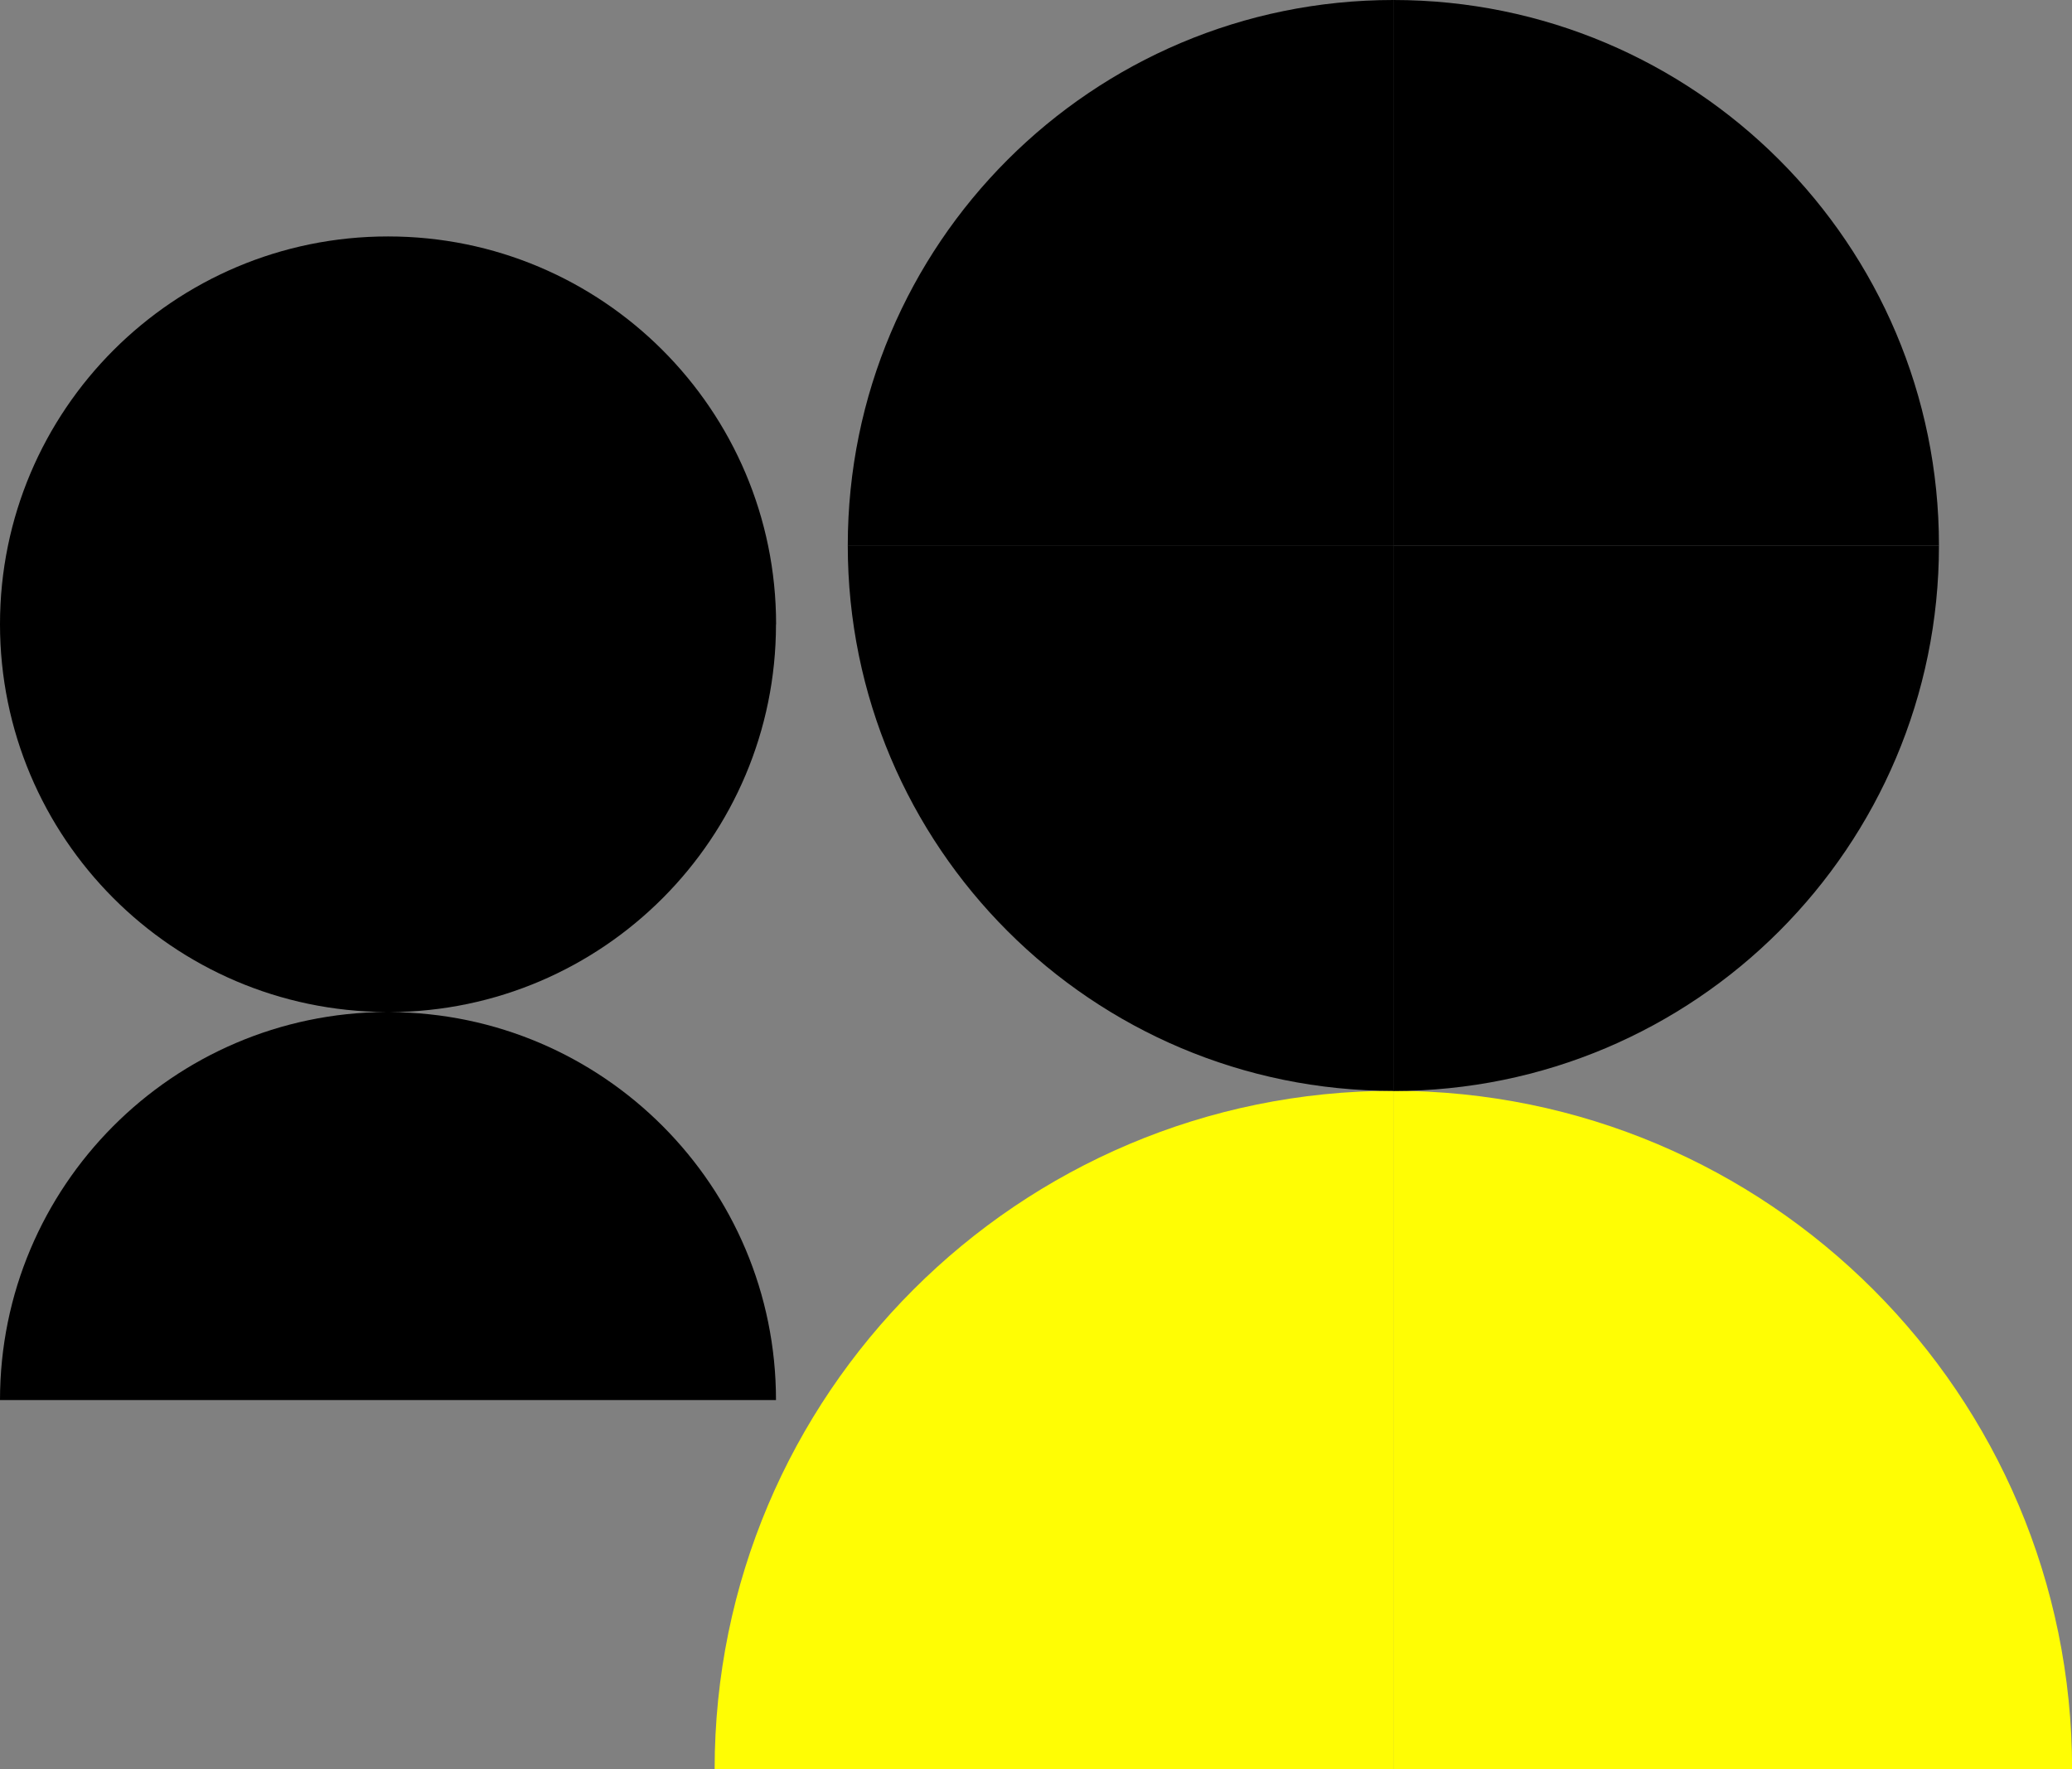
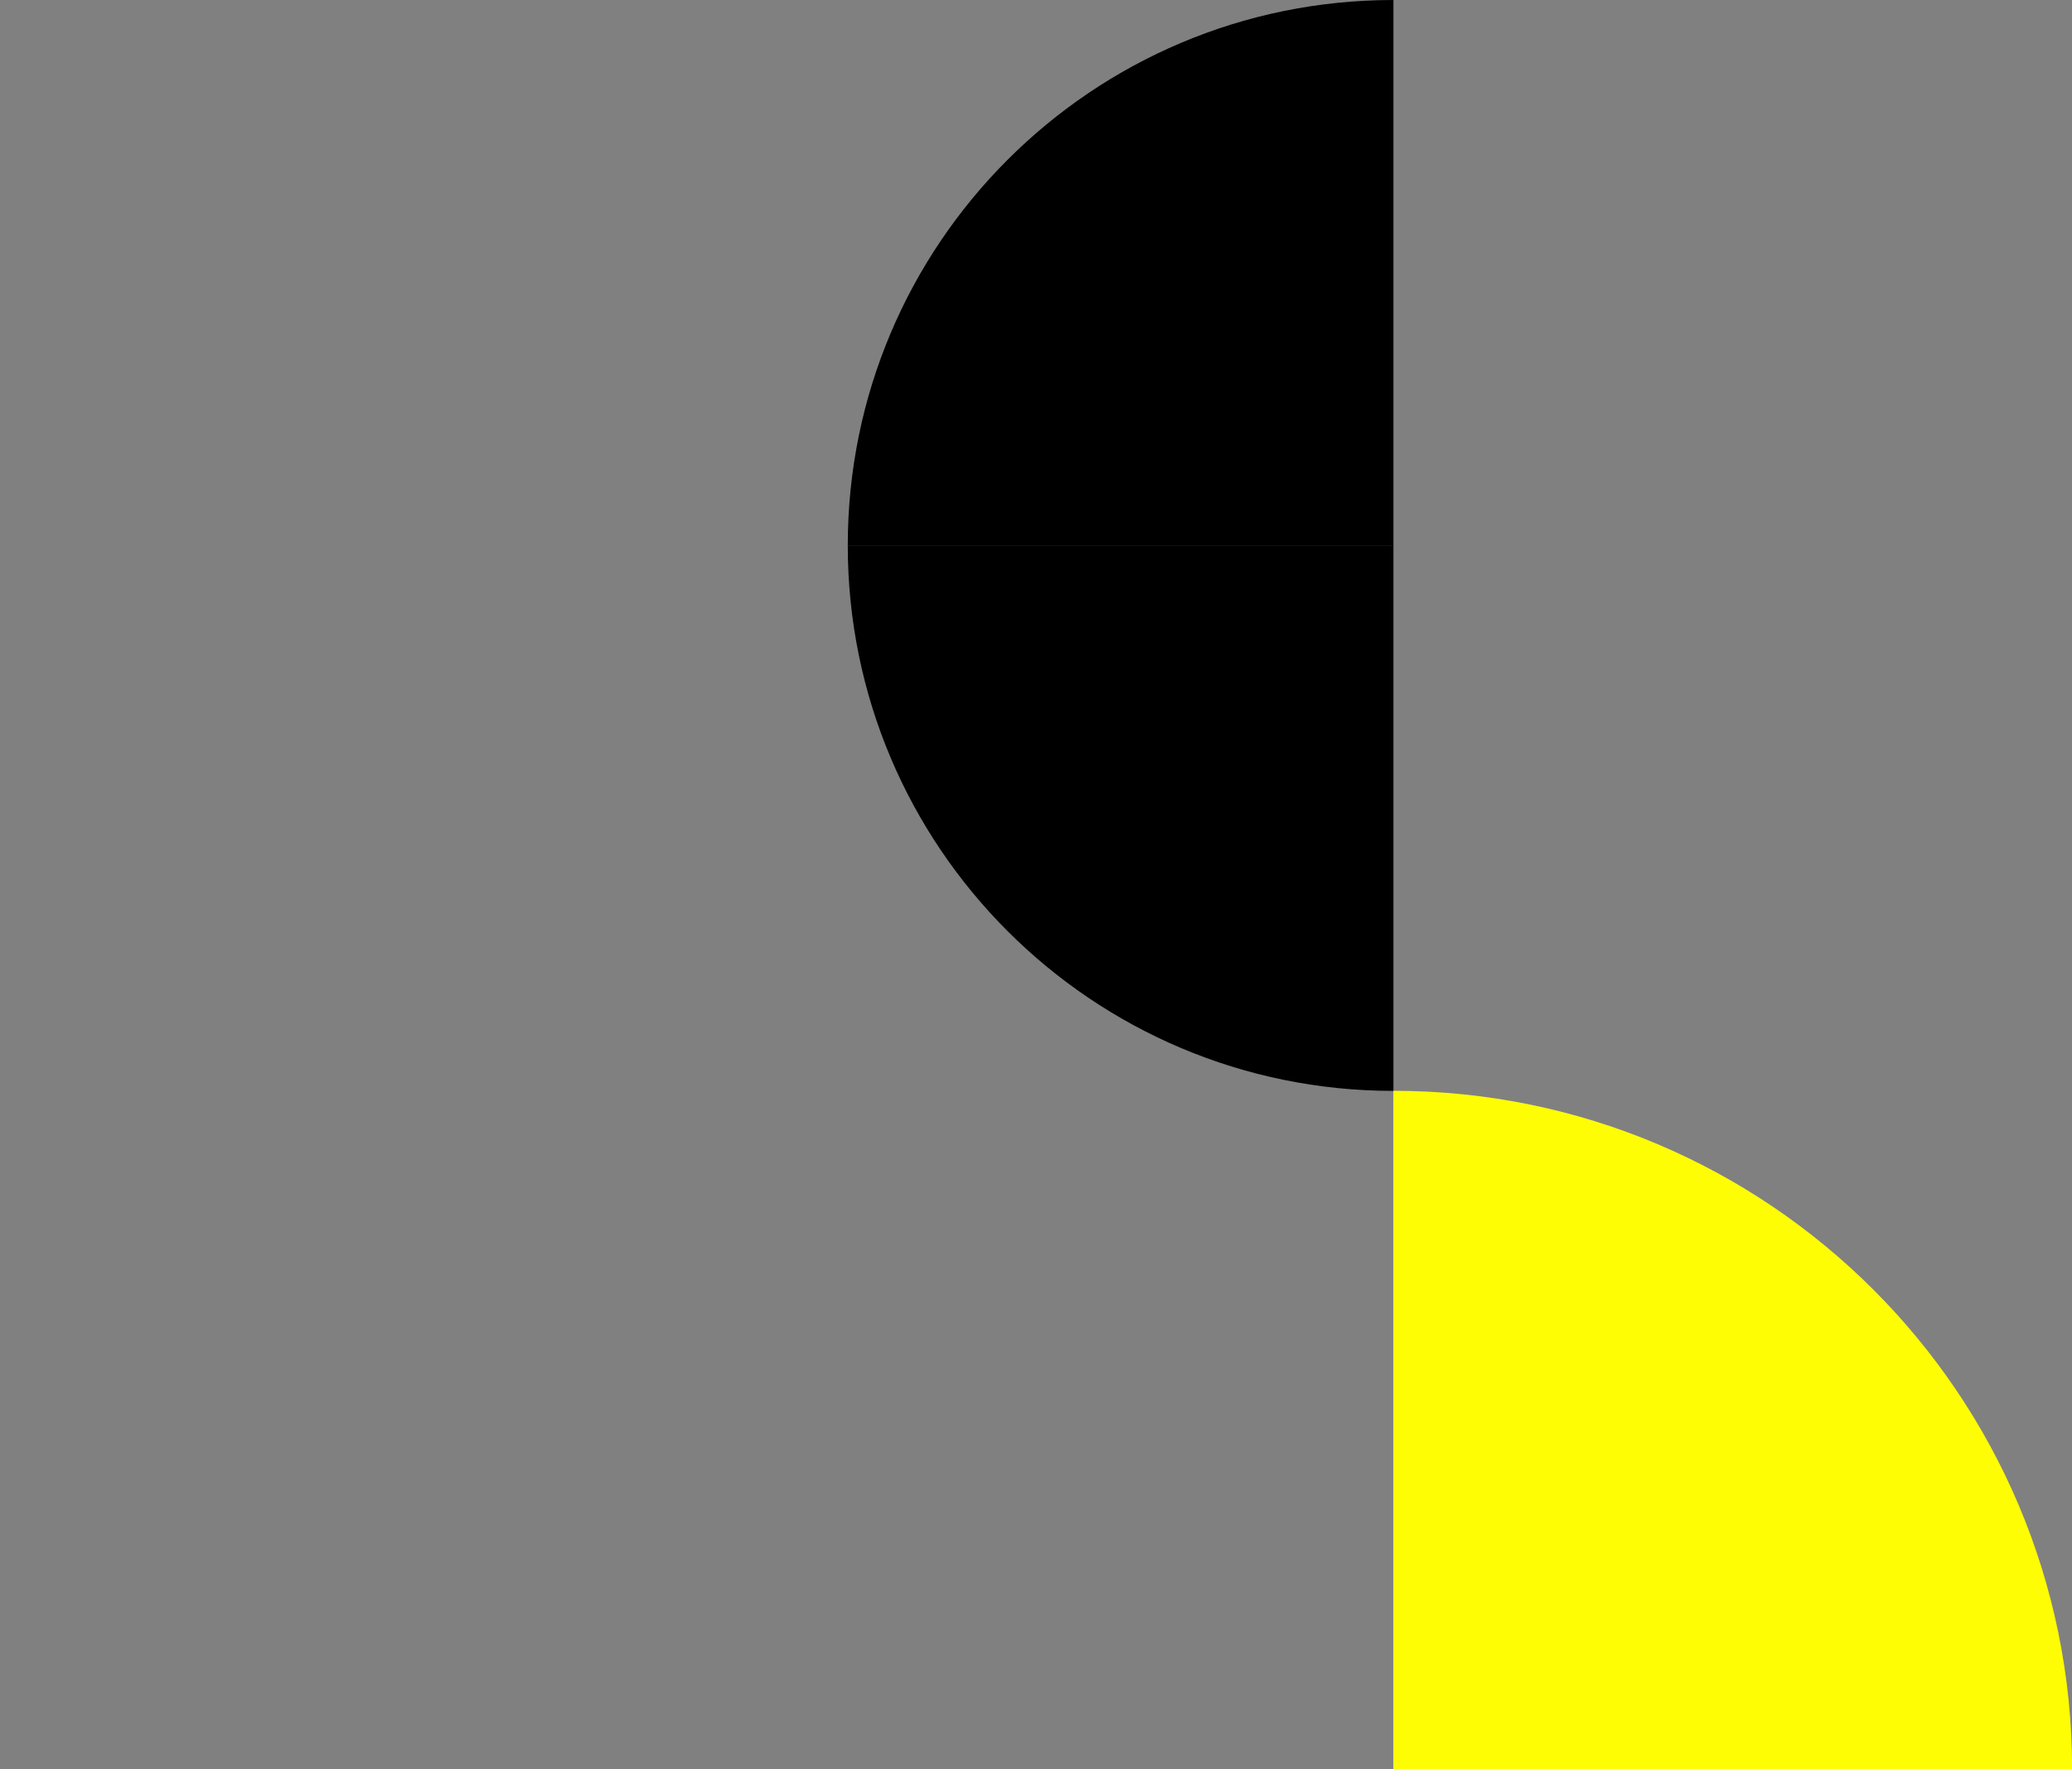
<svg xmlns="http://www.w3.org/2000/svg" id="Layer_2" viewBox="0 0 194.84 166.43">
  <rect x="0" y="0" width="194.84" height="166.43" fill="#808080" stroke="none" />
  <defs>
    <style>.cls-1{fill:#fffd04;}</style>
  </defs>
  <g id="Layer_1-2">
    <g>
-       <path class="cls-1" d="M131.03,166.43v-63.83c-35.25,0-63.83,28.58-63.83,63.83h0s63.83,0,63.83,0Z" />
      <path class="cls-1" d="M131.02,166.43h63.83c0-35.25-28.58-63.83-63.83-63.83v63.83Z" />
      <path d="M131.03,0c-28.34,0-51.31,22.97-51.31,51.31h51.31V0Z" />
-       <path d="M131.02,0h0V51.31h51.31c0-28.34-22.97-51.31-51.31-51.31Z" />
-       <path d="M131.02,102.62c28.34,0,51.31-22.97,51.31-51.31h-51.31s0,51.31,0,51.31Z" />
      <path d="M131.03,102.62h0V51.3s-51.31,0-51.31,0c0,28.34,22.97,51.31,51.31,51.31Z" />
-       <path d="M72.98,58.72h0s0,0,0,0c0,0,0,0,0,0h0c0-20.15-16.34-36.48-36.48-36.48h0s0,0,0,0,0,0,0,0h0C16.34,22.23,0,38.57,0,58.71h0s0,0,0,0c0,20.09,16.25,36.39,36.32,36.48C16.25,95.29,0,111.59,0,131.69H0s36.49,0,36.49,0h0s36.48,0,36.48,0c0-20.1-16.25-36.4-36.32-36.49,20.07-.09,36.32-16.39,36.32-36.48Z" />
    </g>
  </g>
</svg>